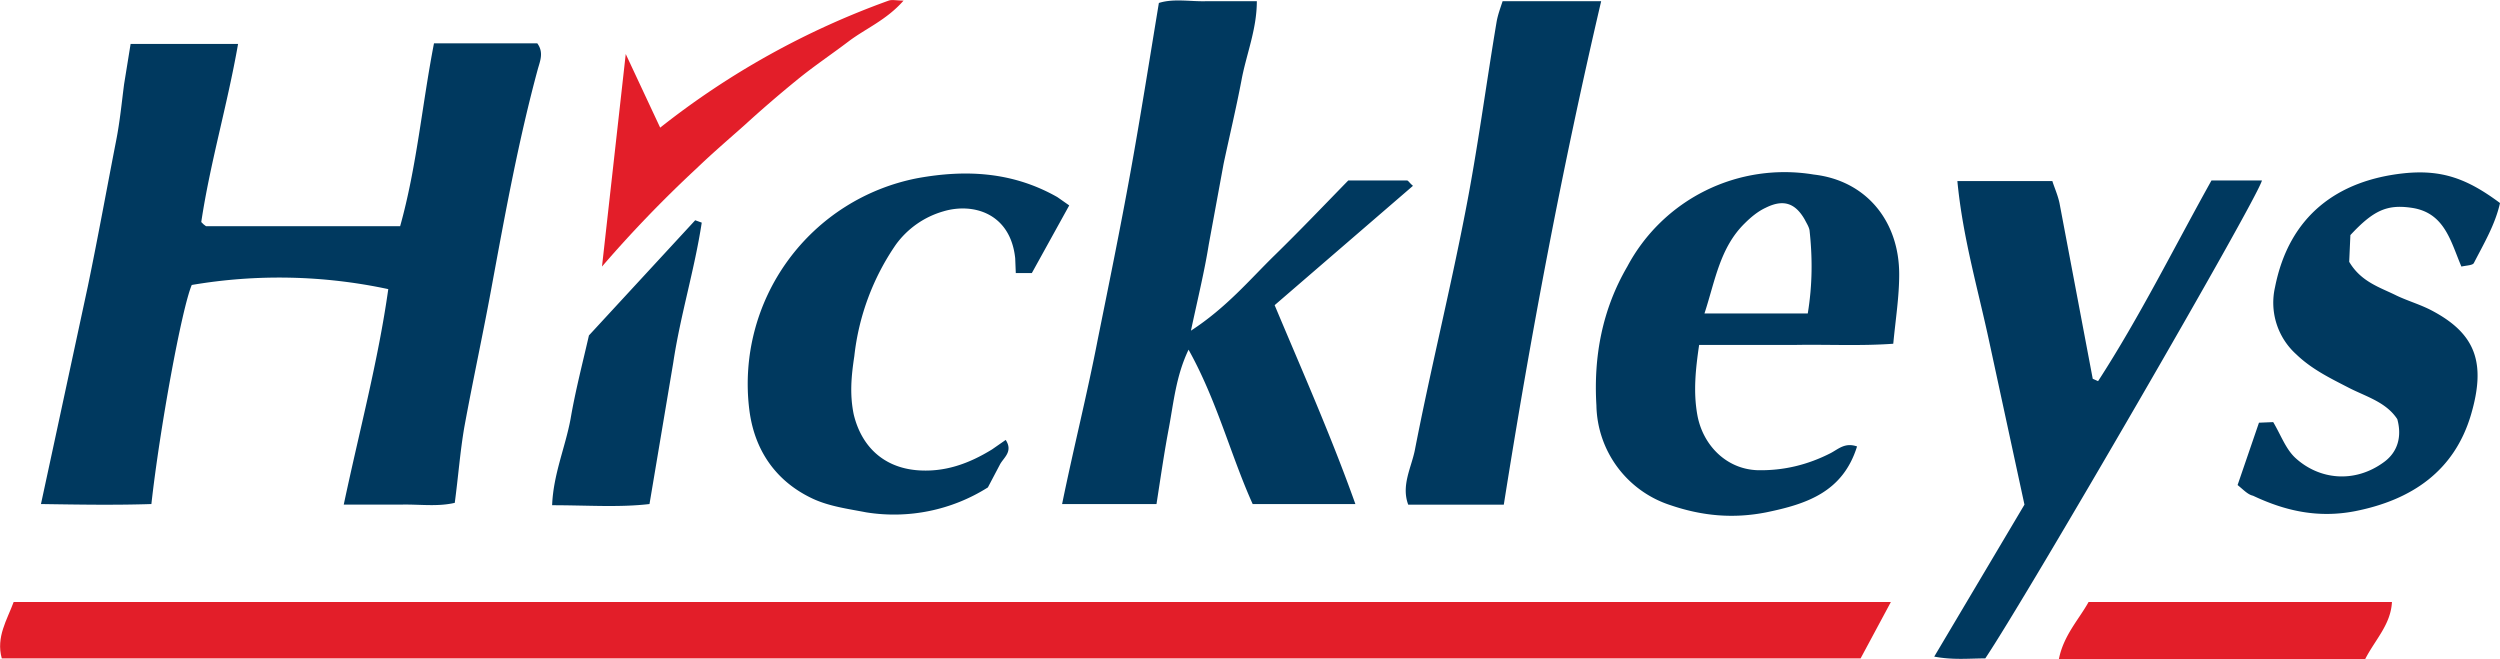
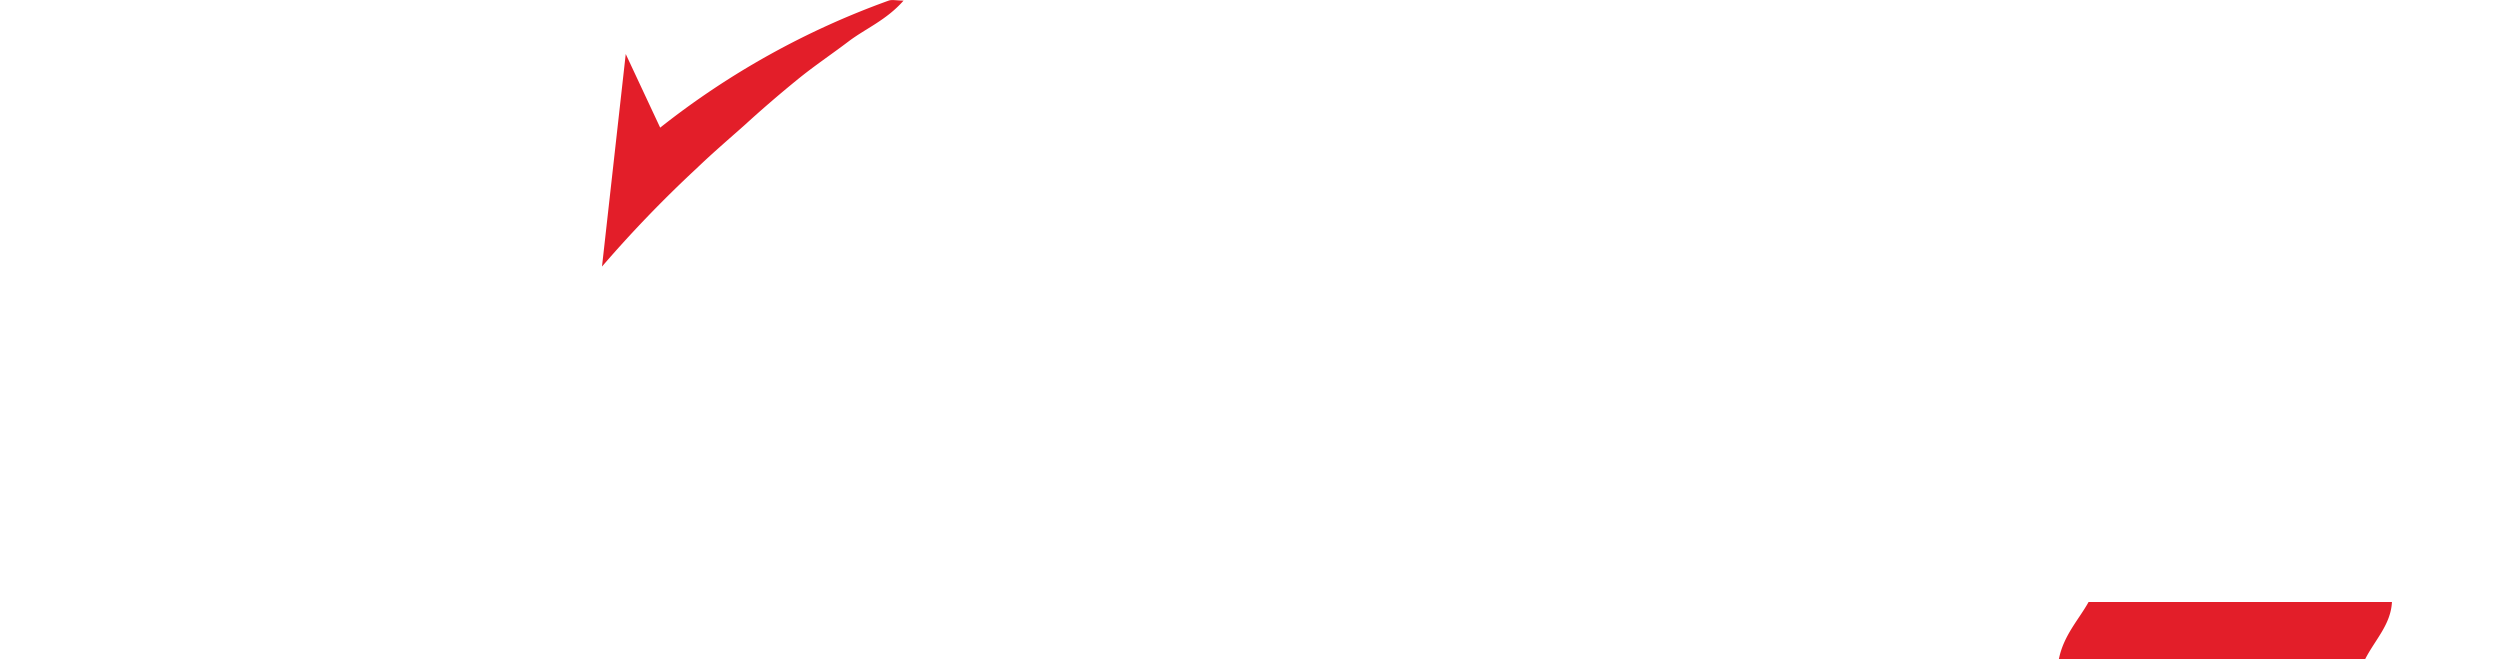
<svg xmlns="http://www.w3.org/2000/svg" xml:space="preserve" viewBox="344 335.9 421.1 111">
-   <path fill="#E31E29" d="m662.5 437.3-5.1 9.5H344.3c-1-3.6.9-6.5 2-9.5h316.2z" />
-   <path fill="#00395F" d="M417.1 343.2h17.4c1.1 1.5.5 2.9.1 4.3-3.2 11.8-5.4 23.8-7.6 35.7-1.5 8.3-3.3 16.5-4.8 24.7-.7 4.1-1 8.2-1.6 12.7-3 .7-6.1.2-9.2.3h-9.5c2.6-12.3 5.8-24.2 7.5-36.3a87.7 87.7 0 0 0-33.1-.7c-1.7 4-5.4 24.3-6.8 36.9-6 .2-12.1.1-18.6 0l2.2-10.2 5.7-26.5c1.7-8.2 3.2-16.5 4.8-24.7.6-3.1.9-6.2 1.3-9.3l1.1-6.8h18.1c-1.8 10.3-4.7 20-6.2 30l.4.4.4.3h32.7c2.8-10 3.7-20.5 5.7-30.8zm127.5 48.4c6-3.9 9.9-8.6 14.1-12.7 4.3-4.2 8.4-8.5 12.4-12.6h9.9c.2 0 .4.4 1 .9l-23.3 20.1c4.7 11.2 9.5 22 13.6 33.5H555c-3.7-8.2-6-17.4-10.8-26-2.1 4.4-2.5 8.8-3.3 13.1-.8 4.2-1.4 8.4-2.1 12.9h-15.9c1.9-9.3 4.2-18.4 6-27.7 1.9-9.4 3.8-18.7 5.5-28.1s3.2-18.9 4.8-28.6c2.5-.8 5.4-.2 8.1-.3h8.4c0 4.8-1.8 9-2.6 13.4-.9 4.7-2 9.3-3 14l-2.5 13.6c-.7 4.4-1.8 8.9-3 14.5zm112.2 19.5c-2.4 7.7-8.5 9.7-15.3 11.1-5.6 1.1-10.8.6-16.1-1.2a18 18 0 0 1-12.5-16.8c-.5-8.3 1-16.2 5.2-23.4a30 30 0 0 1 31.4-15.5c8.8 1 14.4 7.8 14.4 16.8 0 3.8-.6 7.5-1 11.7-5.6.4-11 .1-16.5.2h-16.2c-.6 4.1-1 7.9-.3 11.8.9 5 4.8 9.1 10.1 9.3 4.4.1 8.5-.9 12.4-2.9 1.3-.7 2.4-1.8 4.4-1.1zm-8.3-22.4c.8-4.9.8-9.4.3-14-.1-.6-.5-1.2-.8-1.8-1.6-2.8-3.6-3.5-6.6-2-1.3.6-2.5 1.6-3.5 2.6-4.2 4.1-5 9.7-6.8 15.2h17.4zm25.2-22.3h16c.3 1 .9 2.3 1.2 3.7l5.6 29.6.9.4c7-10.8 12.8-22.5 19.1-33.8h8.5c-.8 3.2-39.5 69.9-46.6 80.5-2.7 0-5.4.3-8.6-.3l15.2-25.6-5.9-27.3c-1.9-8.9-4.5-17.7-5.4-27.2zm-76.4 54.5h-16.1c-1.2-3.2.5-6.2 1.1-9.1 2.6-13.4 5.9-26.7 8.5-40.1 2.1-10.7 3.5-21.5 5.3-32.2.2-1.1.6-2.2 1-3.4h16.6c-6.6 28.2-11.9 56.4-16.4 84.8zM513.4 410c1.3 2-.4 3-1 4.2l-2 3.8a29.6 29.6 0 0 1-20.5 4.2c-3.1-.6-6.2-1-9-2.3-6.4-3-9.9-8.4-10.7-15.1a35.3 35.3 0 0 1 28.4-38.9c8.3-1.5 16.1-1 23.5 3.2l2 1.4-6.3 11.4h-2.7l-.1-2.5c-.8-7.6-7.1-9.4-12.1-7.9a15 15 0 0 0-8 5.6 41 41 0 0 0-7 18.8c-.5 3.3-.8 6.4-.1 9.8 1.3 5.4 5 8.9 10.6 9.4 4.7.4 8.8-1.1 12.7-3.5l2.3-1.6zm207.5 7.6 3.6-10.5 2.4-.1c1.3 2.2 2.1 4.5 3.7 6 4 3.7 10 4.4 15 .7 2.3-1.7 3-4.3 2.2-7.2-1.9-2.9-5.3-3.8-8.2-5.3-3.1-1.6-6.2-3.1-8.8-5.6a11.7 11.7 0 0 1-3.6-11.3c2.4-12.2 10.7-18 21.6-19.2 6.5-.7 10.8.9 16.3 5-.8 3.6-2.7 6.8-4.4 10.1-.2.4-1.2.4-2.1.6-1.8-4.2-2.8-9.1-8.4-9.9-4.1-.6-6.4.4-10.3 4.6l-.2 4.5c2 3.4 5.2 4.3 8 5.7 1.9.9 4 1.5 5.9 2.5 7.4 3.9 9.2 8.8 6.6 17.6-2.8 9.4-9.9 14.3-19.5 16.2-6.2 1.2-11.7 0-17.2-2.6-.9-.2-1.6-1-2.6-1.8zm-258.7-44.2c-1.2 7.9-3.6 15.6-4.8 23.6l-4 23.8c-5.1.6-10.5.2-16.4.2.2-5.2 2.2-9.7 3.1-14.5.8-4.7 2-9.3 3.1-14.1l17.9-19.4 1.1.4z" />
  <path fill="#E31E29" d="M742.4 446.9h-51.6c.8-4 3.4-6.7 5-9.6h51.1c-.2 3.8-2.8 6.3-4.5 9.6zm-287.2-89.5a136.5 136.5 0 0 1 38.5-21.4c.6-.2 1.3 0 2.5 0-2.9 3.3-6.4 4.7-9.3 6.9-2.9 2.2-5.9 4.2-8.7 6.5a203 203 0 0 0-8.7 7.5c-2.7 2.4-5.5 4.8-8.1 7.3a206.2 206.2 0 0 0-16 16.6l4-35.8 5.8 12.4z" />
</svg>